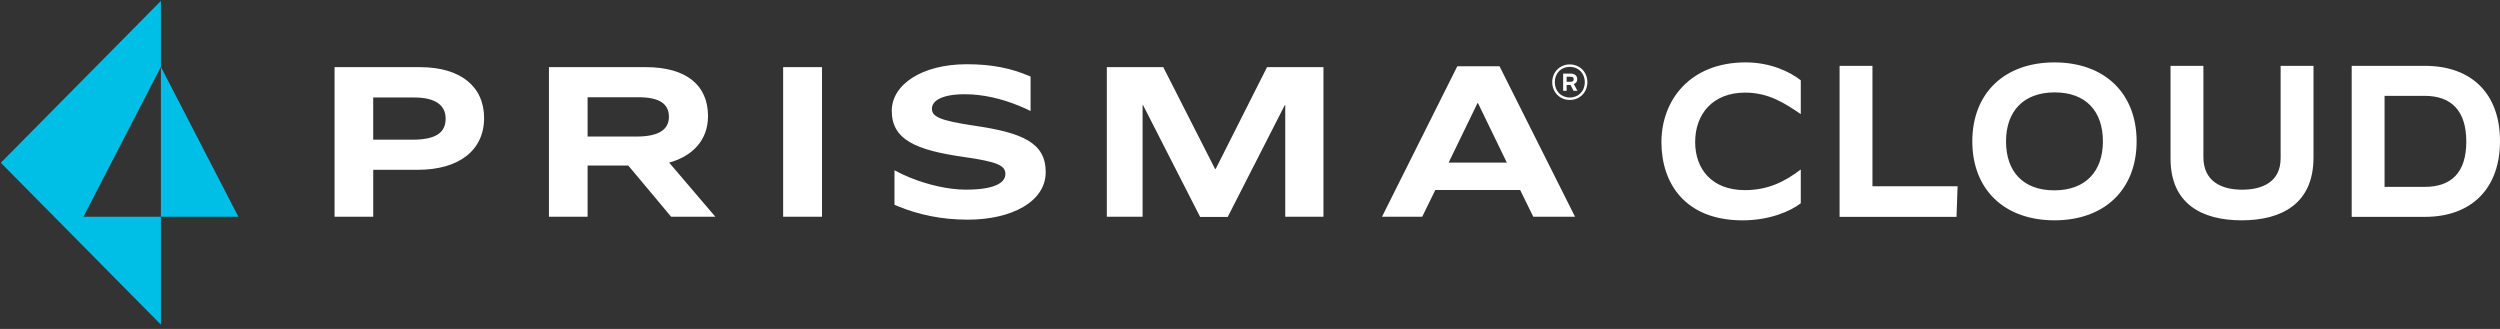
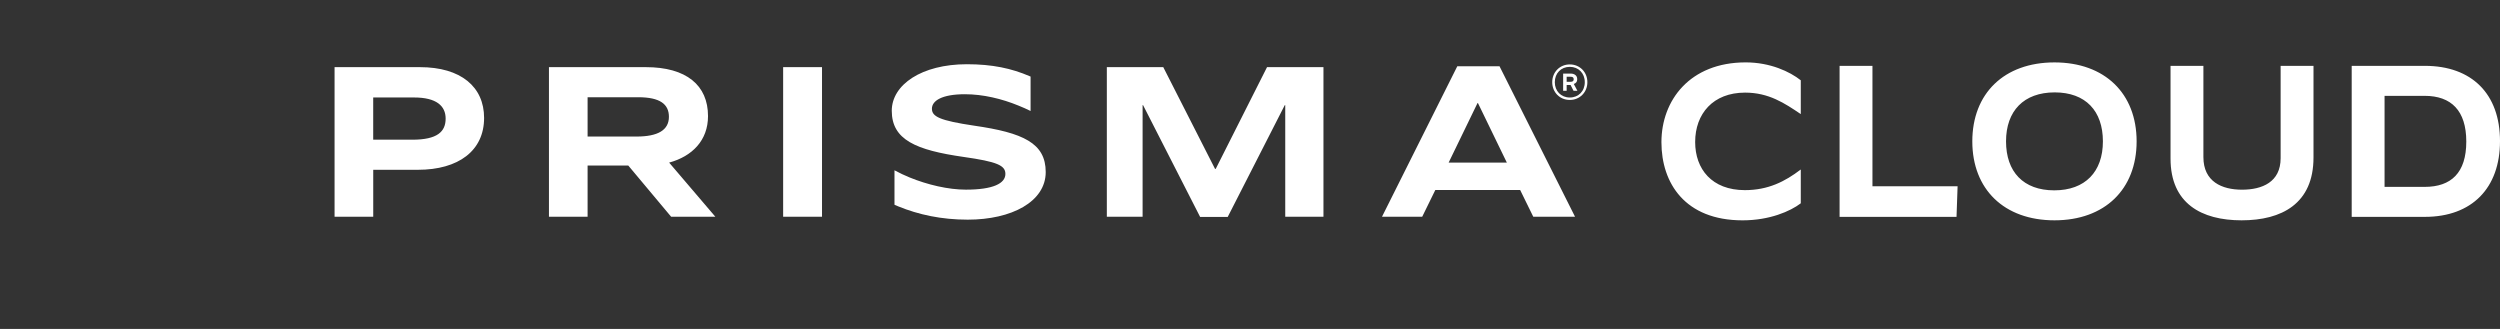
<svg xmlns="http://www.w3.org/2000/svg" width="266" height="35" viewBox="0 0 266 35" fill="none">
  <rect x="0" y="0" width="266" height="35" fill="#333333" stroke="none" />
  <path d="M103.664 13.373C99.961 12.822 99.156 12.403 99.156 11.566C99.156 10.729 100.201 10.026 102.663 10.026C104.599 10.026 106.605 10.511 108.368 11.236C108.827 11.413 109.24 11.611 109.654 11.81V8.146C109.626 8.132 109.597 8.12 109.566 8.11C107.626 7.273 105.58 6.834 102.877 6.834C98.064 6.834 94.884 9.014 94.884 11.788C94.884 14.873 97.456 15.973 102.53 16.698C106.1 17.205 106.974 17.601 106.974 18.505C106.974 19.519 105.666 20.179 102.77 20.179C100.896 20.179 98.68 19.658 96.779 18.879C96.308 18.688 95.689 18.4 95.173 18.12V21.786C95.324 21.851 95.474 21.918 95.582 21.961C97.738 22.843 100.179 23.372 102.965 23.372C107.649 23.372 111.264 21.457 111.264 18.307C111.266 15.223 108.849 14.122 103.664 13.373ZM44.676 7.144C49.05 7.144 51.508 9.248 51.508 12.546C51.508 16.035 48.79 18.066 44.463 18.066H39.712V23.061H35.598V7.144H44.676ZM39.71 14.864H43.87C46.541 14.864 47.416 14.005 47.416 12.618C47.416 11.279 46.447 10.372 44.059 10.372H39.709V14.864H39.71ZM62.522 23.061H58.408V7.144H68.715C73.041 7.144 75.333 9.079 75.333 12.353C75.333 14.935 73.655 16.631 71.197 17.301L76.113 23.061H71.409L66.847 17.611H62.52V23.061H62.522ZM62.522 14.529H67.722C70.015 14.529 71.173 13.836 71.173 12.425C71.173 11.087 70.228 10.346 67.911 10.346H62.52V14.529H62.522ZM87.462 7.144V23.061H83.326V7.144H87.462ZM123.772 7.144L129.28 17.97H129.352L134.812 7.144H140.816V23.061H136.75V11.183H136.702L130.627 23.085H127.696L121.62 11.183H121.573V23.061H117.767V7.144H123.772ZM161.746 20.218H152.716L151.322 23.063H147.043L155.057 7.049H159.548L167.585 23.063H163.141L161.746 20.218ZM154.135 17.301H160.328L157.255 10.968H157.207L154.135 17.301Z" fill="white" />
  <path d="M167.814 8.466V8.406C167.814 8.067 167.558 7.828 167.105 7.828H166.318V9.659H166.692V9.042H167.109L167.422 9.659H167.835L167.451 8.935C167.683 8.863 167.814 8.687 167.814 8.466ZM166.692 8.167H167.105C167.342 8.167 167.44 8.246 167.44 8.426V8.447C167.44 8.607 167.342 8.705 167.105 8.705H166.692V8.167Z" fill="white" />
  <path d="M167.027 6.854C165.964 6.854 165.157 7.67 165.157 8.744C165.157 9.818 165.964 10.635 167.027 10.635C168.089 10.635 168.897 9.818 168.897 8.744C168.897 7.67 168.089 6.854 167.027 6.854ZM167.027 10.375C166.102 10.375 165.432 9.698 165.432 8.744C165.432 7.788 166.102 7.113 167.027 7.113C167.951 7.113 168.621 7.79 168.621 8.744C168.621 9.7 167.951 10.375 167.027 10.375Z" fill="white" />
-   <path d="M17.12 23.061V7.115L25.361 23.061H17.12Z" fill="#00BFE7" />
-   <path d="M17.12 7.115L8.88 23.061H17.12V34.542L0.088 17.319L8.799 8.51L10.181 7.115L17.12 0.097V7.115Z" fill="#00BFE7" />
  <path d="M176.776 15.132C176.776 10.679 179.795 6.638 185.745 6.638C188.356 6.638 190.446 7.625 191.603 8.544V12.126H191.581C189.878 10.978 188.198 9.854 185.677 9.854C182.272 9.854 180.365 12.104 180.365 15.111C180.365 17.98 182.136 20.23 185.655 20.23C188.13 20.23 189.924 19.312 191.581 18.049H191.603V21.631C190.491 22.48 188.288 23.444 185.405 23.444C179.296 23.442 176.776 19.494 176.776 15.132ZM195.732 7.006H199.229V19.816H208.288L208.174 23.076H195.732V7.006ZM209.854 15.041C209.854 9.945 213.237 6.64 218.595 6.64C223.953 6.64 227.336 9.945 227.336 15.041C227.336 20.137 223.953 23.442 218.595 23.442C213.237 23.442 209.854 20.137 209.854 15.041ZM223.749 15.041C223.749 11.805 221.91 9.83 218.619 9.83C215.328 9.83 213.442 11.805 213.442 15.041C213.442 18.277 215.282 20.252 218.573 20.252C221.864 20.252 223.749 18.277 223.749 15.041ZM230.945 16.877V7.006H234.442V16.717C234.442 19.334 236.417 20.183 238.551 20.183C240.684 20.183 242.659 19.381 242.659 16.832V7.006H246.156V16.761C246.156 21.674 242.773 23.442 238.505 23.442C234.236 23.442 230.945 21.651 230.945 16.877ZM250.221 7.006H258.008C263.003 7.006 266 9.99 266 15.017C266 20.022 263.003 23.074 258.008 23.074H250.221V7.006ZM257.986 19.884C260.801 19.884 262.413 18.392 262.413 15.063C262.413 11.758 260.801 10.198 257.986 10.198H253.717V19.884H257.986Z" fill="white" />
</svg>